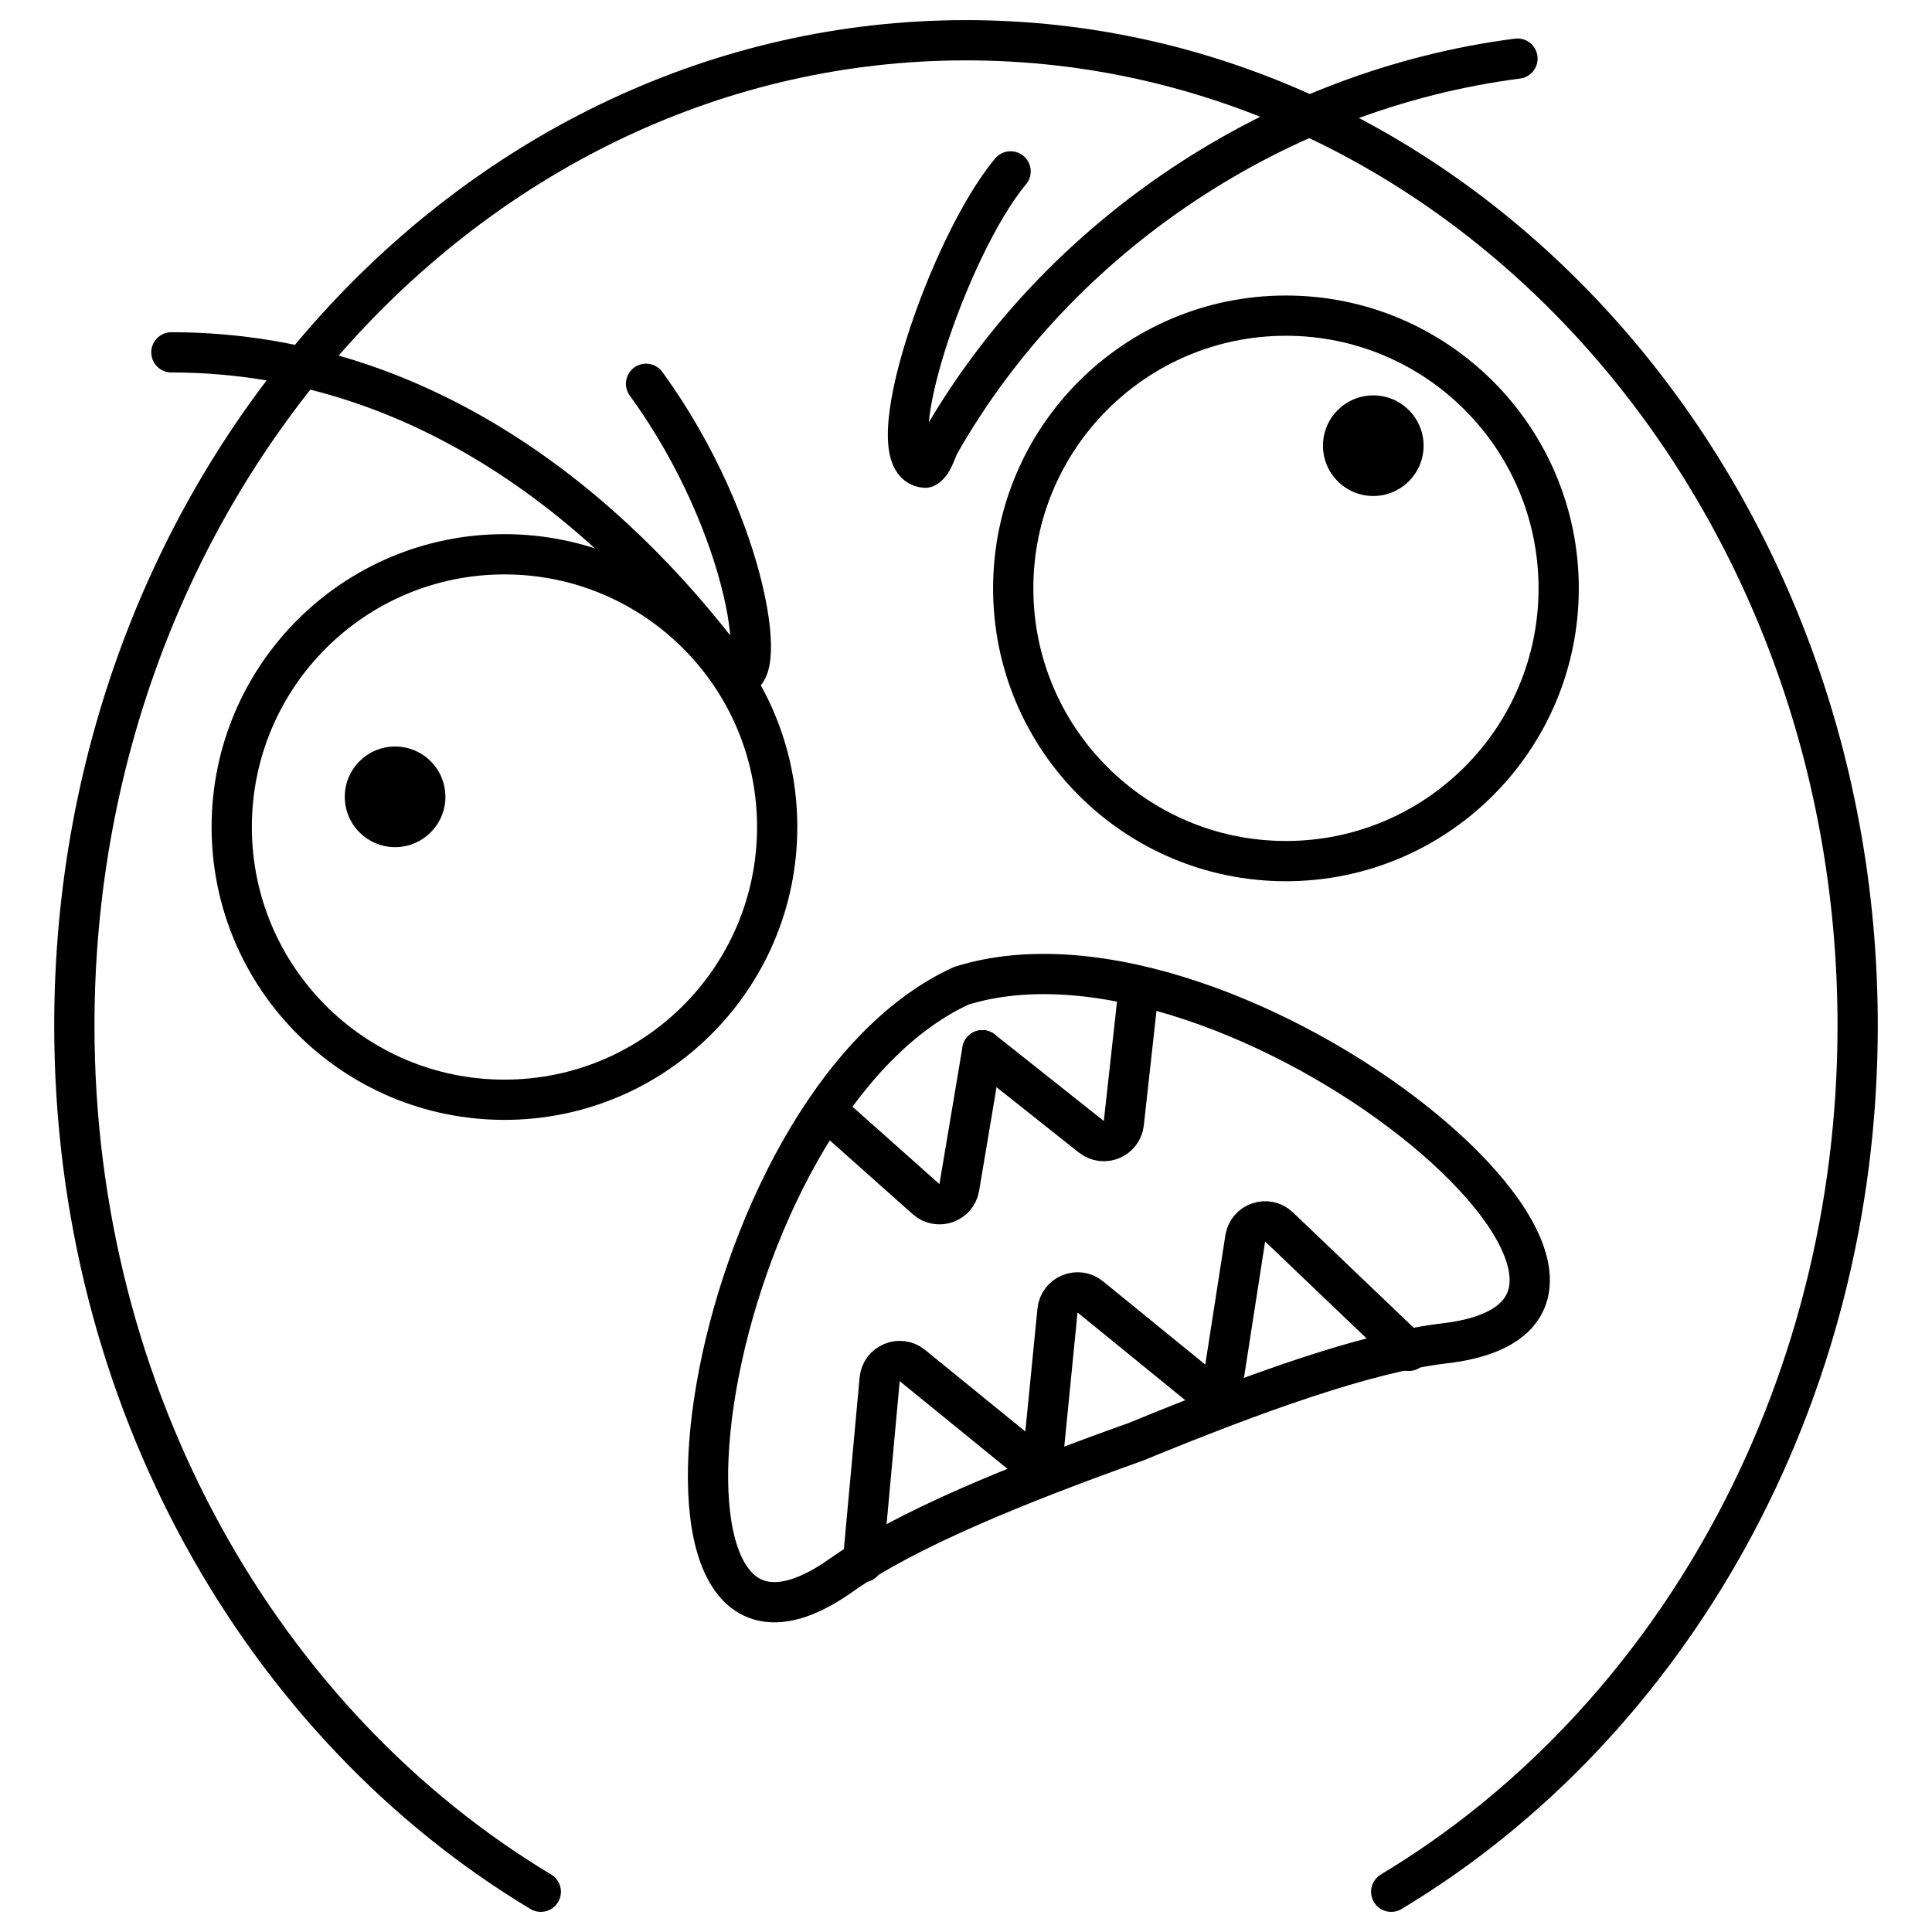
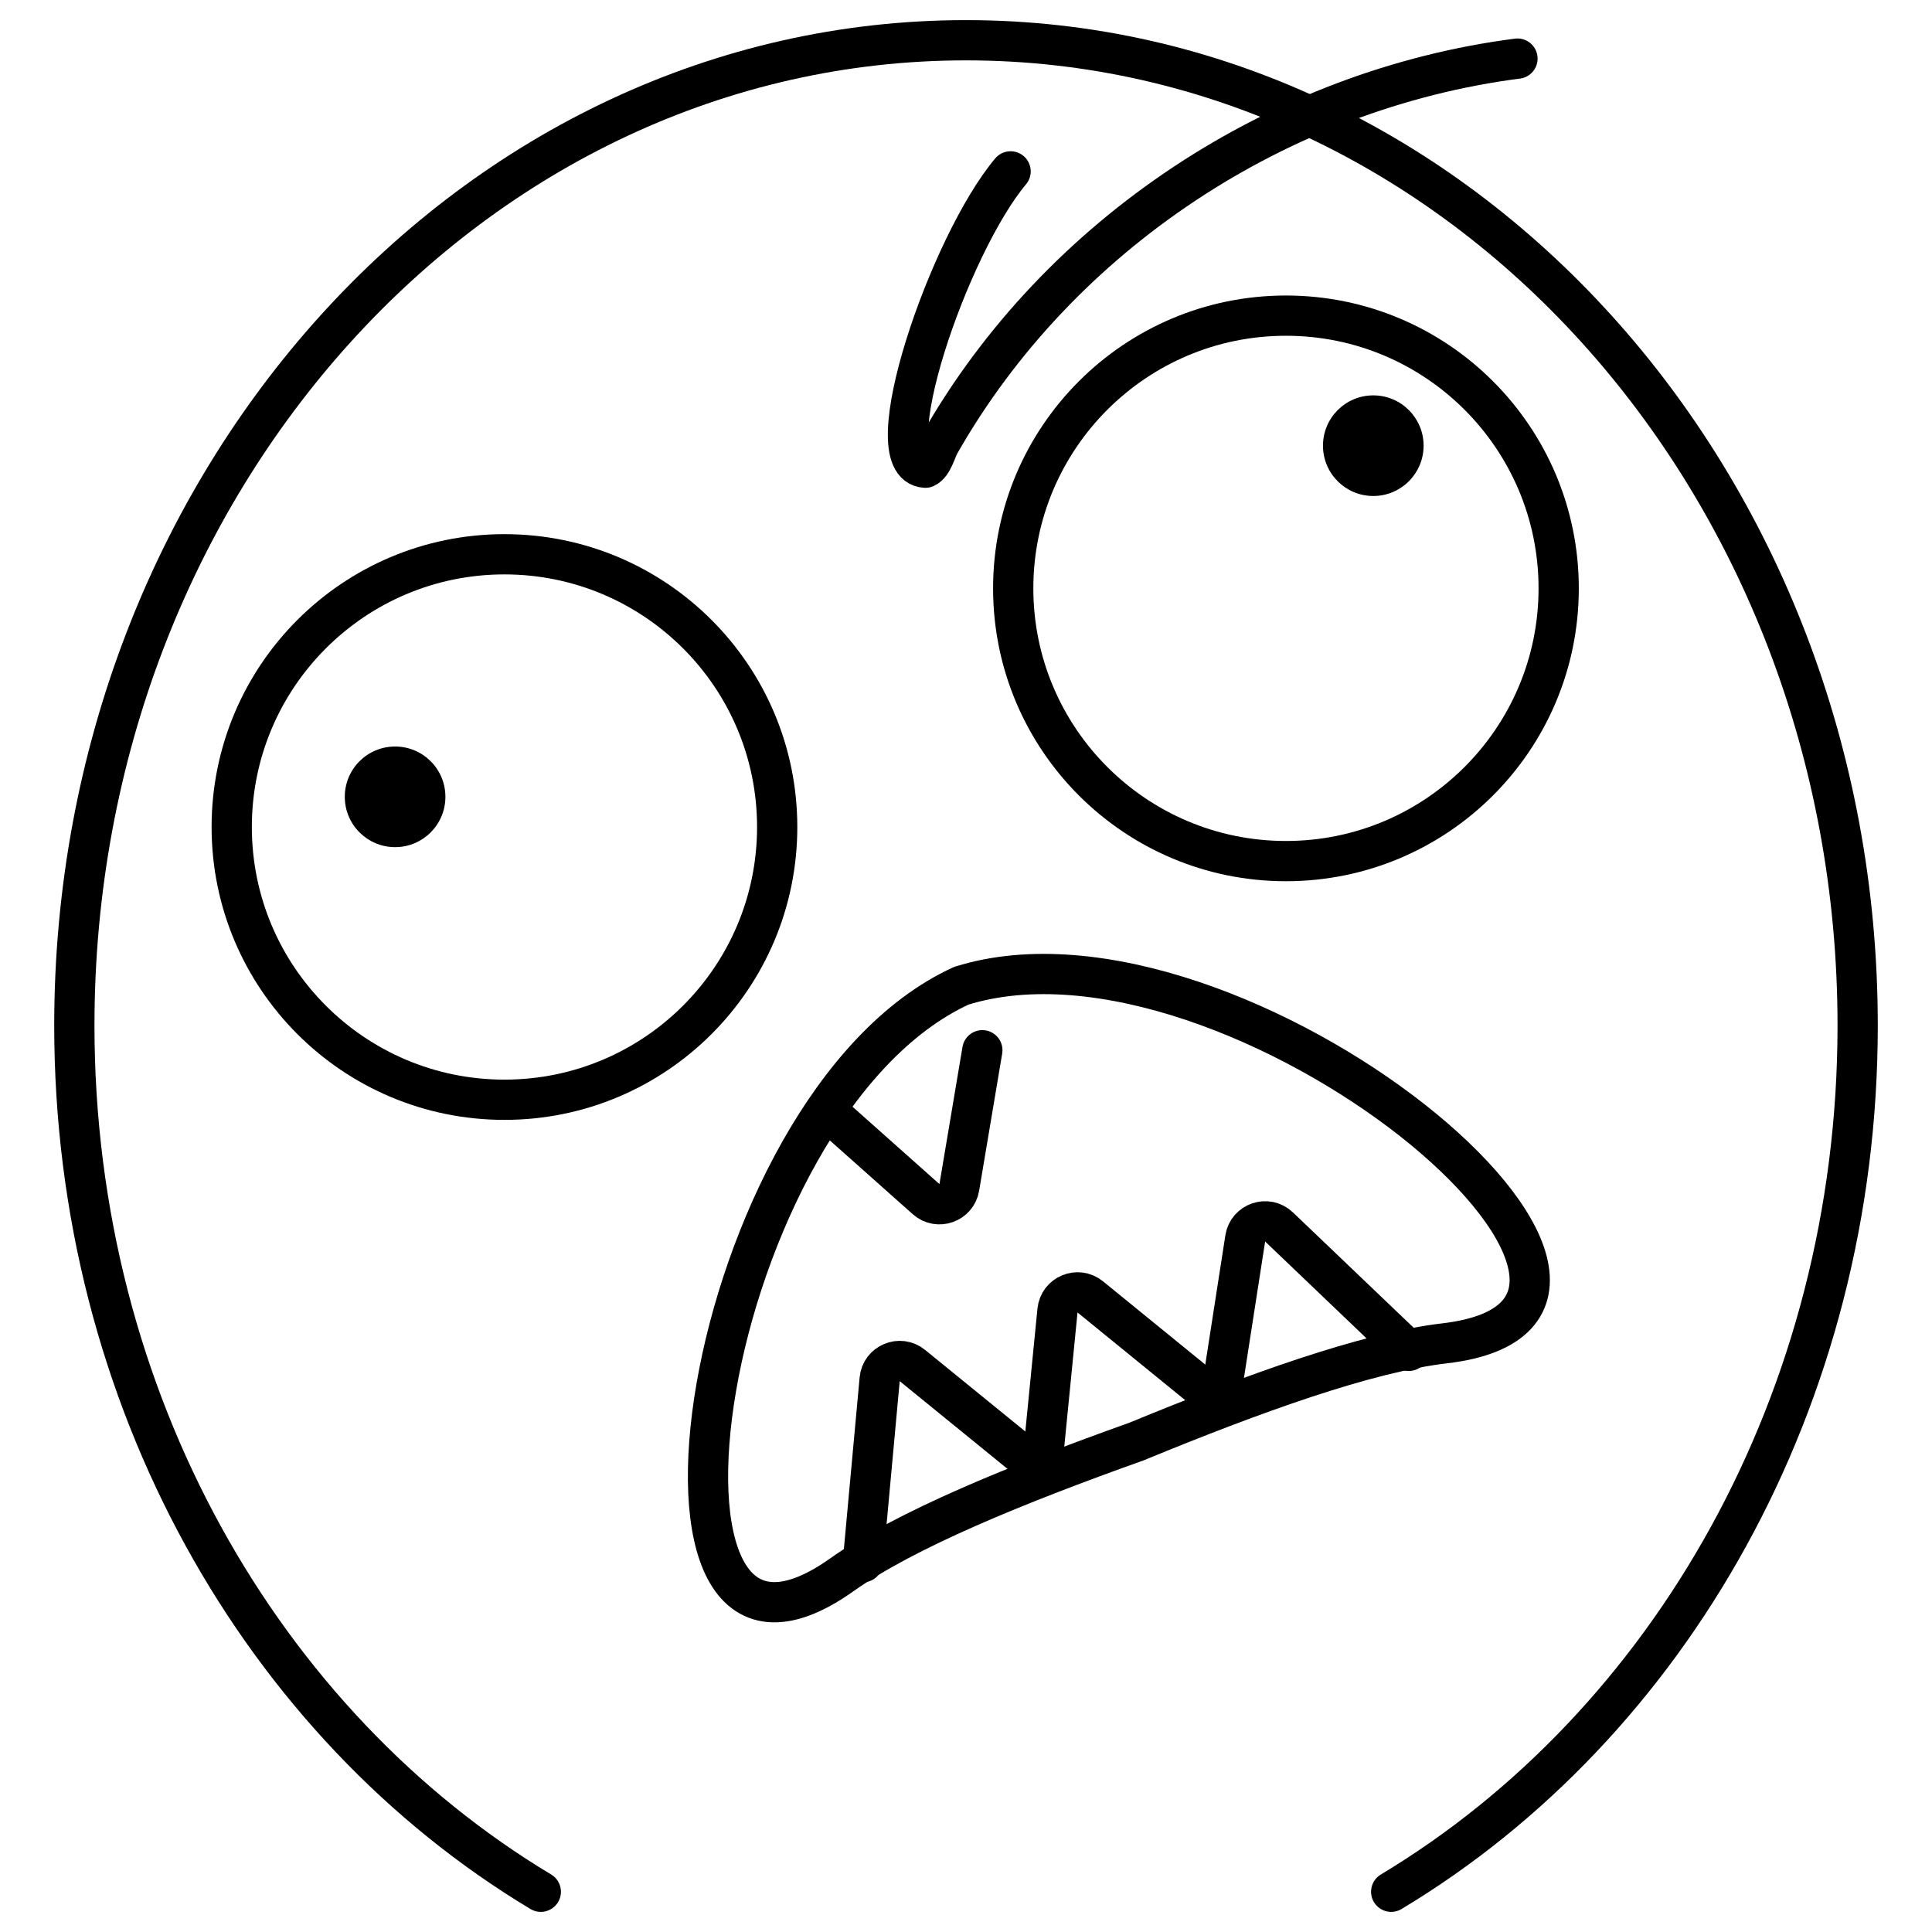
<svg xmlns="http://www.w3.org/2000/svg" fill="none" viewBox="0 0 48 48">
  <path stroke="#000" stroke-linecap="round" stroke-linejoin="round" d="M13.436 47C6.533 42.854 1.847 34.771 1.847 25.479C1.847 11.96 11.765 1 24 1C36.235 1 46.153 11.96 46.153 25.479C46.153 34.771 41.467 42.854 34.564 47" />
  <circle cx="31.949" cy="14.618" r="6.776" stroke="#000" stroke-linecap="round" stroke-linejoin="round" />
  <circle cx="12.533" cy="20.547" r="6.776" stroke="#000" stroke-linecap="round" stroke-linejoin="round" />
  <path stroke="#000" stroke-linecap="round" stroke-linejoin="round" d="M25.108 4.258C23.576 6.082 21.697 11.555 22.99 11.62C23.174 11.539 23.256 11.183 23.349 11.02C26.315 5.808 31.795 2.218 37.701 1.456" />
-   <path stroke="#000" stroke-linecap="round" stroke-linejoin="round" d="M4.258 8.754C11.008 8.754 15.725 13.314 18.234 16.735C19.141 17.239 18.657 13.119 16.051 9.535" />
  <path stroke="#000" stroke-linecap="round" stroke-linejoin="round" d="M23.883 24.491C30.686 22.362 42.938 32.552 35.89 33.375C33.956 33.601 31.159 34.611 28.232 35.816C25.252 36.88 22.497 38.002 20.91 39.129C15.123 43.236 17.403 27.464 23.883 24.491Z" />
-   <path stroke="#000" stroke-linecap="round" stroke-linejoin="round" d="M24.406 26.093L27.113 28.242C27.422 28.486 27.878 28.296 27.921 27.905L28.286 24.602" />
  <path stroke="#000" stroke-linecap="round" stroke-linejoin="round" d="M24.406 26.093L23.833 29.502C23.768 29.89 23.302 30.054 23.008 29.792L20.526 27.583" />
  <path stroke="#000" stroke-linecap="round" stroke-linejoin="round" d="M30.305 34.841L27.087 32.221C26.777 31.97 26.313 32.163 26.273 32.56L25.88 36.54" />
  <path stroke="#000" stroke-linecap="round" stroke-linejoin="round" d="M25.88 36.54L22.668 33.926C22.358 33.673 21.891 33.869 21.855 34.268L21.438 38.812" />
  <path stroke="#000" stroke-linecap="round" stroke-linejoin="round" d="M30.305 34.841L30.938 30.767C31 30.368 31.485 30.204 31.777 30.483L35 33.562" />
  <path fill="#000" fill-rule="evenodd" d="M9.816 18.547C9.126 18.547 8.566 19.106 8.566 19.797C8.566 20.487 9.126 21.047 9.816 21.047C10.507 21.047 11.066 20.487 11.066 19.797C11.066 19.106 10.507 18.547 9.816 18.547Z" clip-rule="evenodd" />
  <path fill="#000" fill-rule="evenodd" d="M34.119 9.823C33.428 9.823 32.869 10.382 32.869 11.073C32.869 11.763 33.428 12.323 34.119 12.323C34.809 12.323 35.369 11.763 35.369 11.073C35.369 10.382 34.809 9.823 34.119 9.823Z" clip-rule="evenodd" />
</svg>